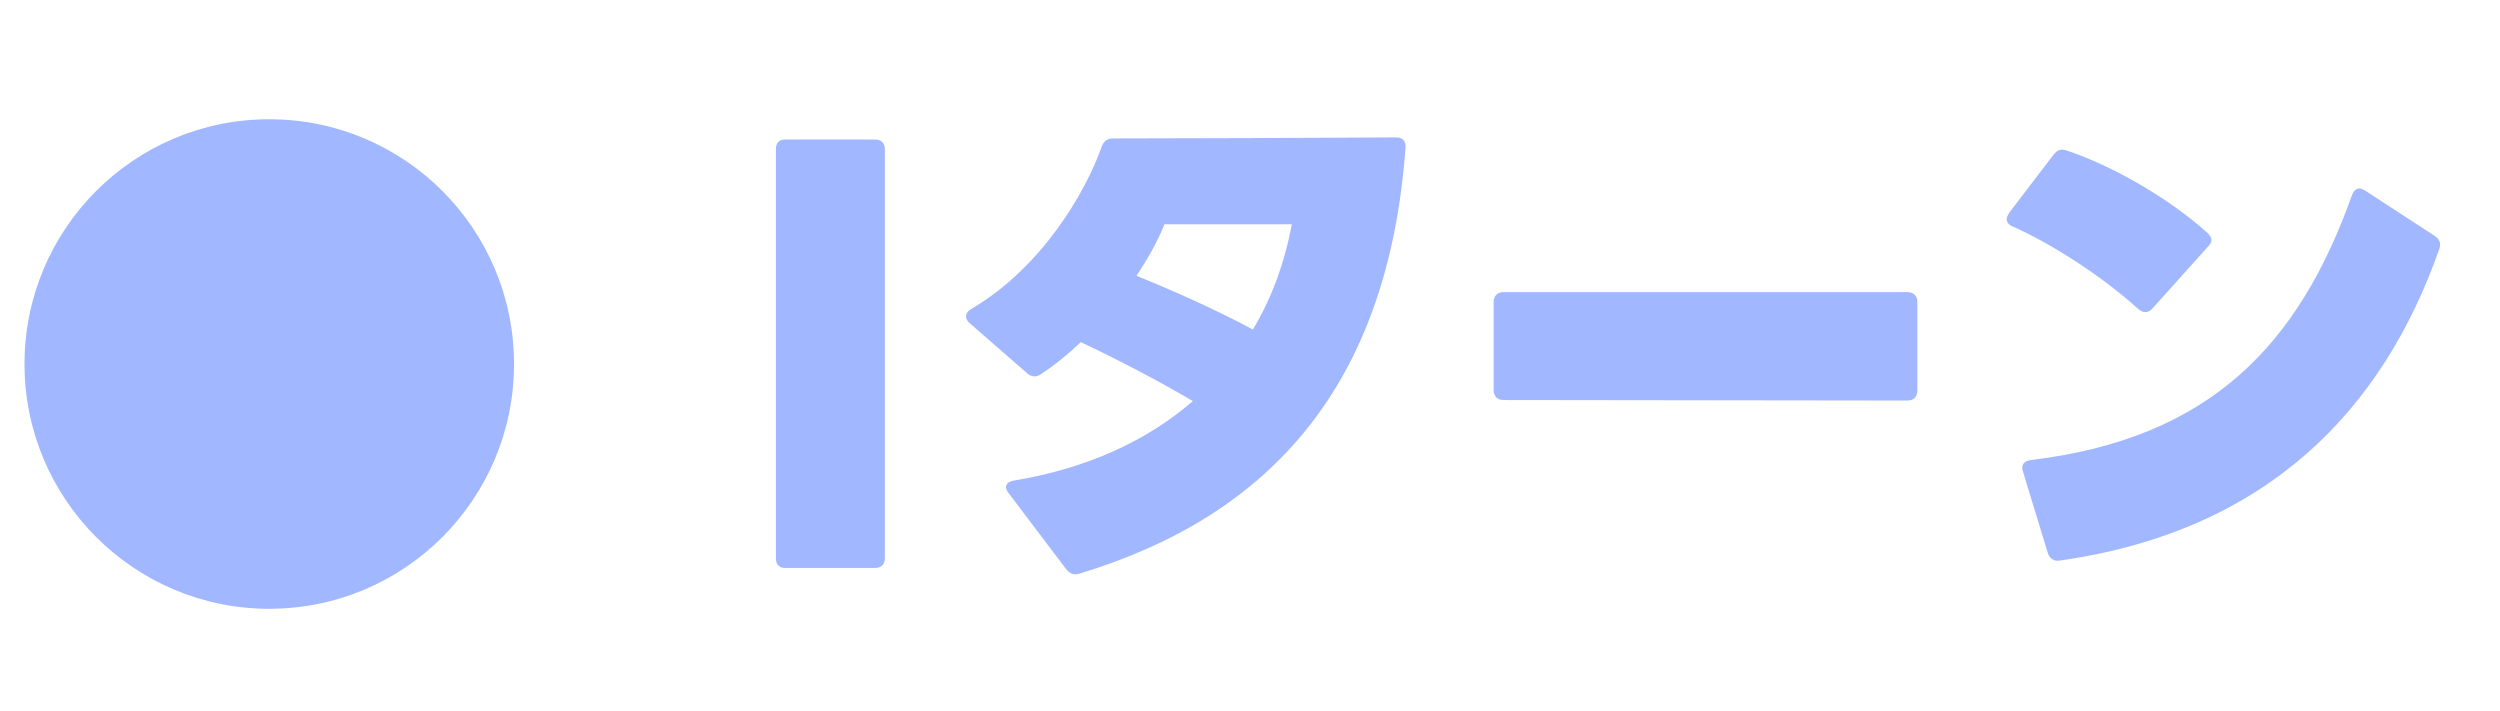
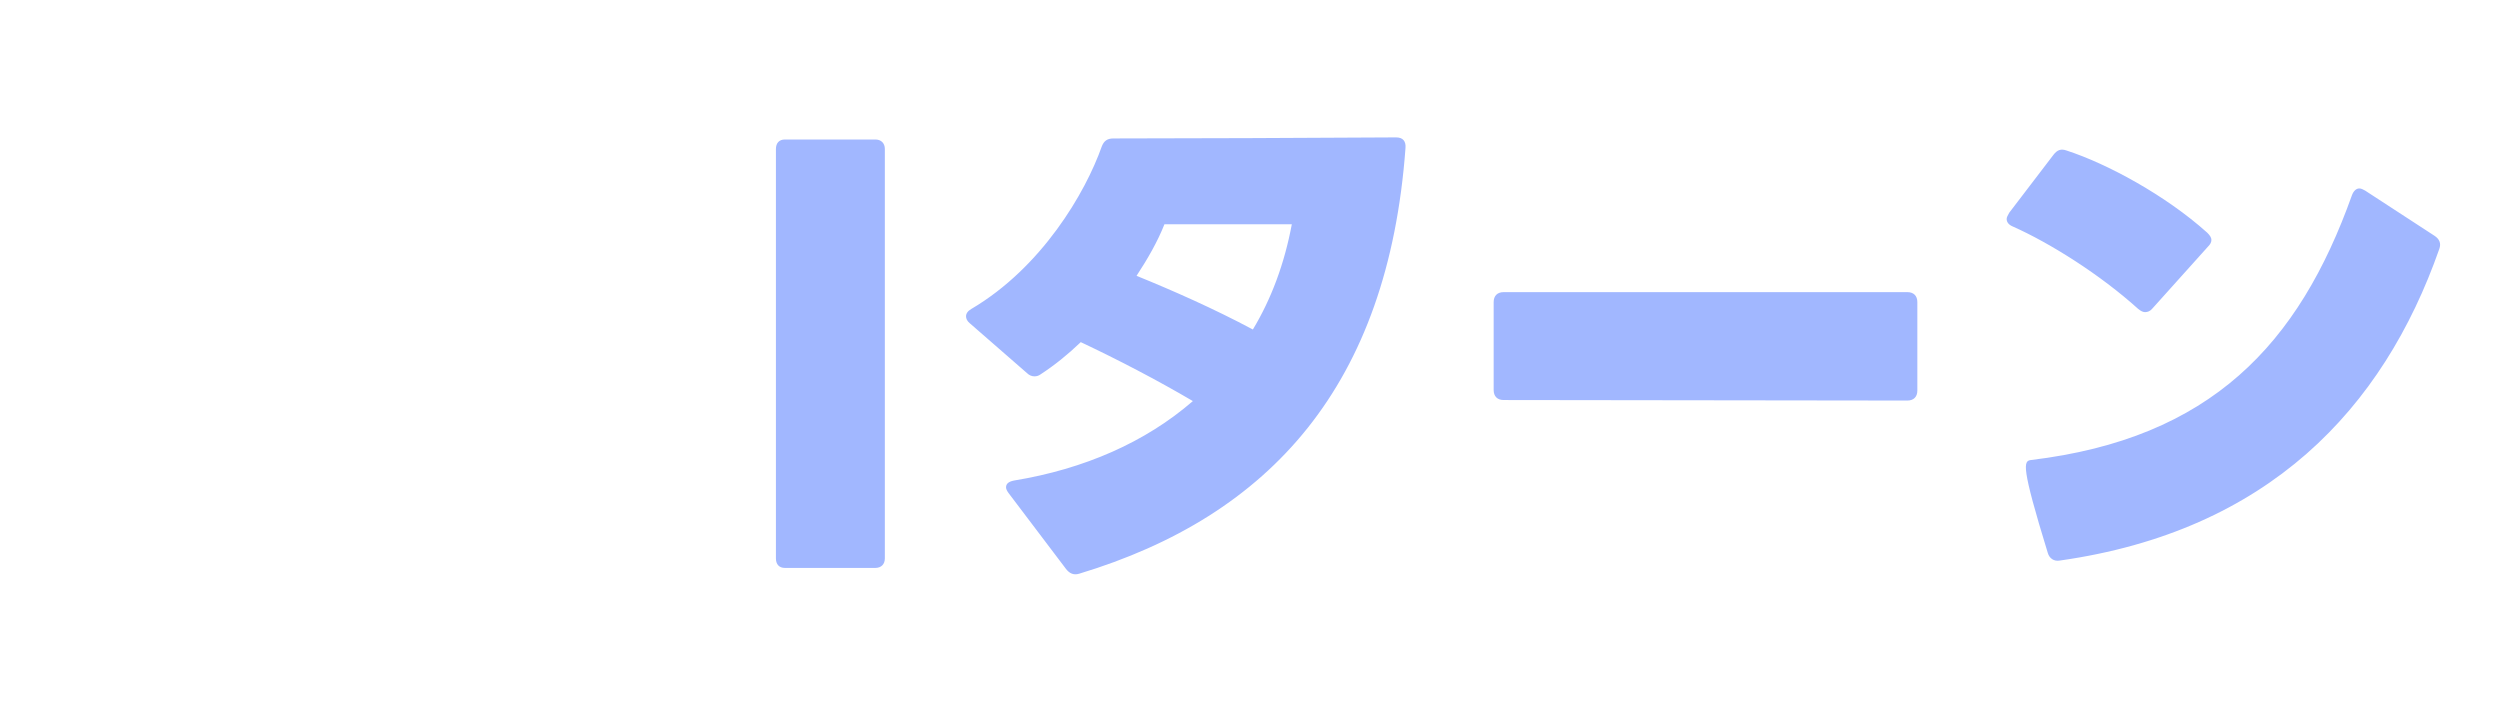
<svg xmlns="http://www.w3.org/2000/svg" width="95" height="27" viewBox="0 0 95 27" fill="none">
-   <circle cx="10.232" cy="13.833" r="9.301" fill="#A1B7FF" />
-   <path d="M29.825 21.581C29.605 21.581 29.485 21.441 29.485 21.221V5.661C29.485 5.441 29.605 5.301 29.825 5.301H33.264C33.484 5.301 33.624 5.441 33.624 5.661V21.221C33.624 21.441 33.484 21.581 33.264 21.581H29.825ZM41.009 21.801C40.809 21.861 40.649 21.801 40.509 21.621L38.329 18.741C38.269 18.661 38.229 18.581 38.229 18.521C38.229 18.381 38.329 18.301 38.529 18.261C41.209 17.821 43.529 16.801 45.329 15.241C43.969 14.441 42.469 13.661 41.069 13.001C40.569 13.481 40.069 13.881 39.549 14.221C39.469 14.281 39.389 14.301 39.309 14.301C39.209 14.301 39.109 14.261 39.029 14.181L36.849 12.281C36.749 12.201 36.709 12.101 36.709 12.021C36.709 11.921 36.769 11.821 36.909 11.741C39.589 10.161 41.249 7.321 41.869 5.561C41.949 5.361 42.069 5.261 42.309 5.261C45.209 5.261 49.589 5.241 53.049 5.221C53.309 5.221 53.429 5.361 53.409 5.621C52.749 14.621 48.289 19.601 41.009 21.801ZM43.189 10.481C44.569 11.041 46.149 11.741 47.609 12.521C48.309 11.361 48.809 10.021 49.089 8.521H44.249C43.989 9.181 43.609 9.841 43.189 10.481ZM57.139 15.201C56.899 15.201 56.759 15.061 56.759 14.821V11.481C56.759 11.241 56.899 11.101 57.139 11.101H72.479C72.719 11.101 72.859 11.241 72.859 11.481V14.841C72.859 15.081 72.719 15.221 72.479 15.221L57.139 15.201ZM81.253 11.741C79.813 10.441 77.913 9.241 76.473 8.601C76.333 8.541 76.253 8.441 76.253 8.321C76.253 8.261 76.293 8.181 76.353 8.081L78.033 5.881C78.173 5.701 78.313 5.641 78.533 5.721C80.073 6.221 82.293 7.421 83.873 8.841C83.973 8.941 84.033 9.021 84.033 9.121C84.033 9.201 83.993 9.281 83.913 9.361L81.793 11.721C81.713 11.821 81.613 11.861 81.513 11.861C81.433 11.861 81.353 11.821 81.253 11.741ZM78.273 21.301C78.053 21.341 77.873 21.221 77.813 21.001L76.873 17.921C76.793 17.681 76.893 17.521 77.173 17.481C84.013 16.661 87.353 13.081 89.373 7.421C89.433 7.261 89.533 7.161 89.653 7.161C89.733 7.161 89.793 7.201 89.873 7.241L92.513 8.961C92.693 9.081 92.773 9.241 92.693 9.461C90.553 15.561 86.173 20.181 78.273 21.301Z" fill="#A1B7FF" />
+   <path d="M29.825 21.581C29.605 21.581 29.485 21.441 29.485 21.221V5.661C29.485 5.441 29.605 5.301 29.825 5.301H33.264C33.484 5.301 33.624 5.441 33.624 5.661V21.221C33.624 21.441 33.484 21.581 33.264 21.581H29.825ZM41.009 21.801C40.809 21.861 40.649 21.801 40.509 21.621L38.329 18.741C38.269 18.661 38.229 18.581 38.229 18.521C38.229 18.381 38.329 18.301 38.529 18.261C41.209 17.821 43.529 16.801 45.329 15.241C43.969 14.441 42.469 13.661 41.069 13.001C40.569 13.481 40.069 13.881 39.549 14.221C39.469 14.281 39.389 14.301 39.309 14.301C39.209 14.301 39.109 14.261 39.029 14.181L36.849 12.281C36.749 12.201 36.709 12.101 36.709 12.021C36.709 11.921 36.769 11.821 36.909 11.741C39.589 10.161 41.249 7.321 41.869 5.561C41.949 5.361 42.069 5.261 42.309 5.261C45.209 5.261 49.589 5.241 53.049 5.221C53.309 5.221 53.429 5.361 53.409 5.621C52.749 14.621 48.289 19.601 41.009 21.801ZM43.189 10.481C44.569 11.041 46.149 11.741 47.609 12.521C48.309 11.361 48.809 10.021 49.089 8.521H44.249C43.989 9.181 43.609 9.841 43.189 10.481ZM57.139 15.201C56.899 15.201 56.759 15.061 56.759 14.821V11.481C56.759 11.241 56.899 11.101 57.139 11.101H72.479C72.719 11.101 72.859 11.241 72.859 11.481V14.841C72.859 15.081 72.719 15.221 72.479 15.221L57.139 15.201ZM81.253 11.741C79.813 10.441 77.913 9.241 76.473 8.601C76.333 8.541 76.253 8.441 76.253 8.321C76.253 8.261 76.293 8.181 76.353 8.081L78.033 5.881C78.173 5.701 78.313 5.641 78.533 5.721C80.073 6.221 82.293 7.421 83.873 8.841C83.973 8.941 84.033 9.021 84.033 9.121C84.033 9.201 83.993 9.281 83.913 9.361L81.793 11.721C81.713 11.821 81.613 11.861 81.513 11.861C81.433 11.861 81.353 11.821 81.253 11.741ZM78.273 21.301C78.053 21.341 77.873 21.221 77.813 21.001C76.793 17.681 76.893 17.521 77.173 17.481C84.013 16.661 87.353 13.081 89.373 7.421C89.433 7.261 89.533 7.161 89.653 7.161C89.733 7.161 89.793 7.201 89.873 7.241L92.513 8.961C92.693 9.081 92.773 9.241 92.693 9.461C90.553 15.561 86.173 20.181 78.273 21.301Z" fill="#A1B7FF" />
</svg>